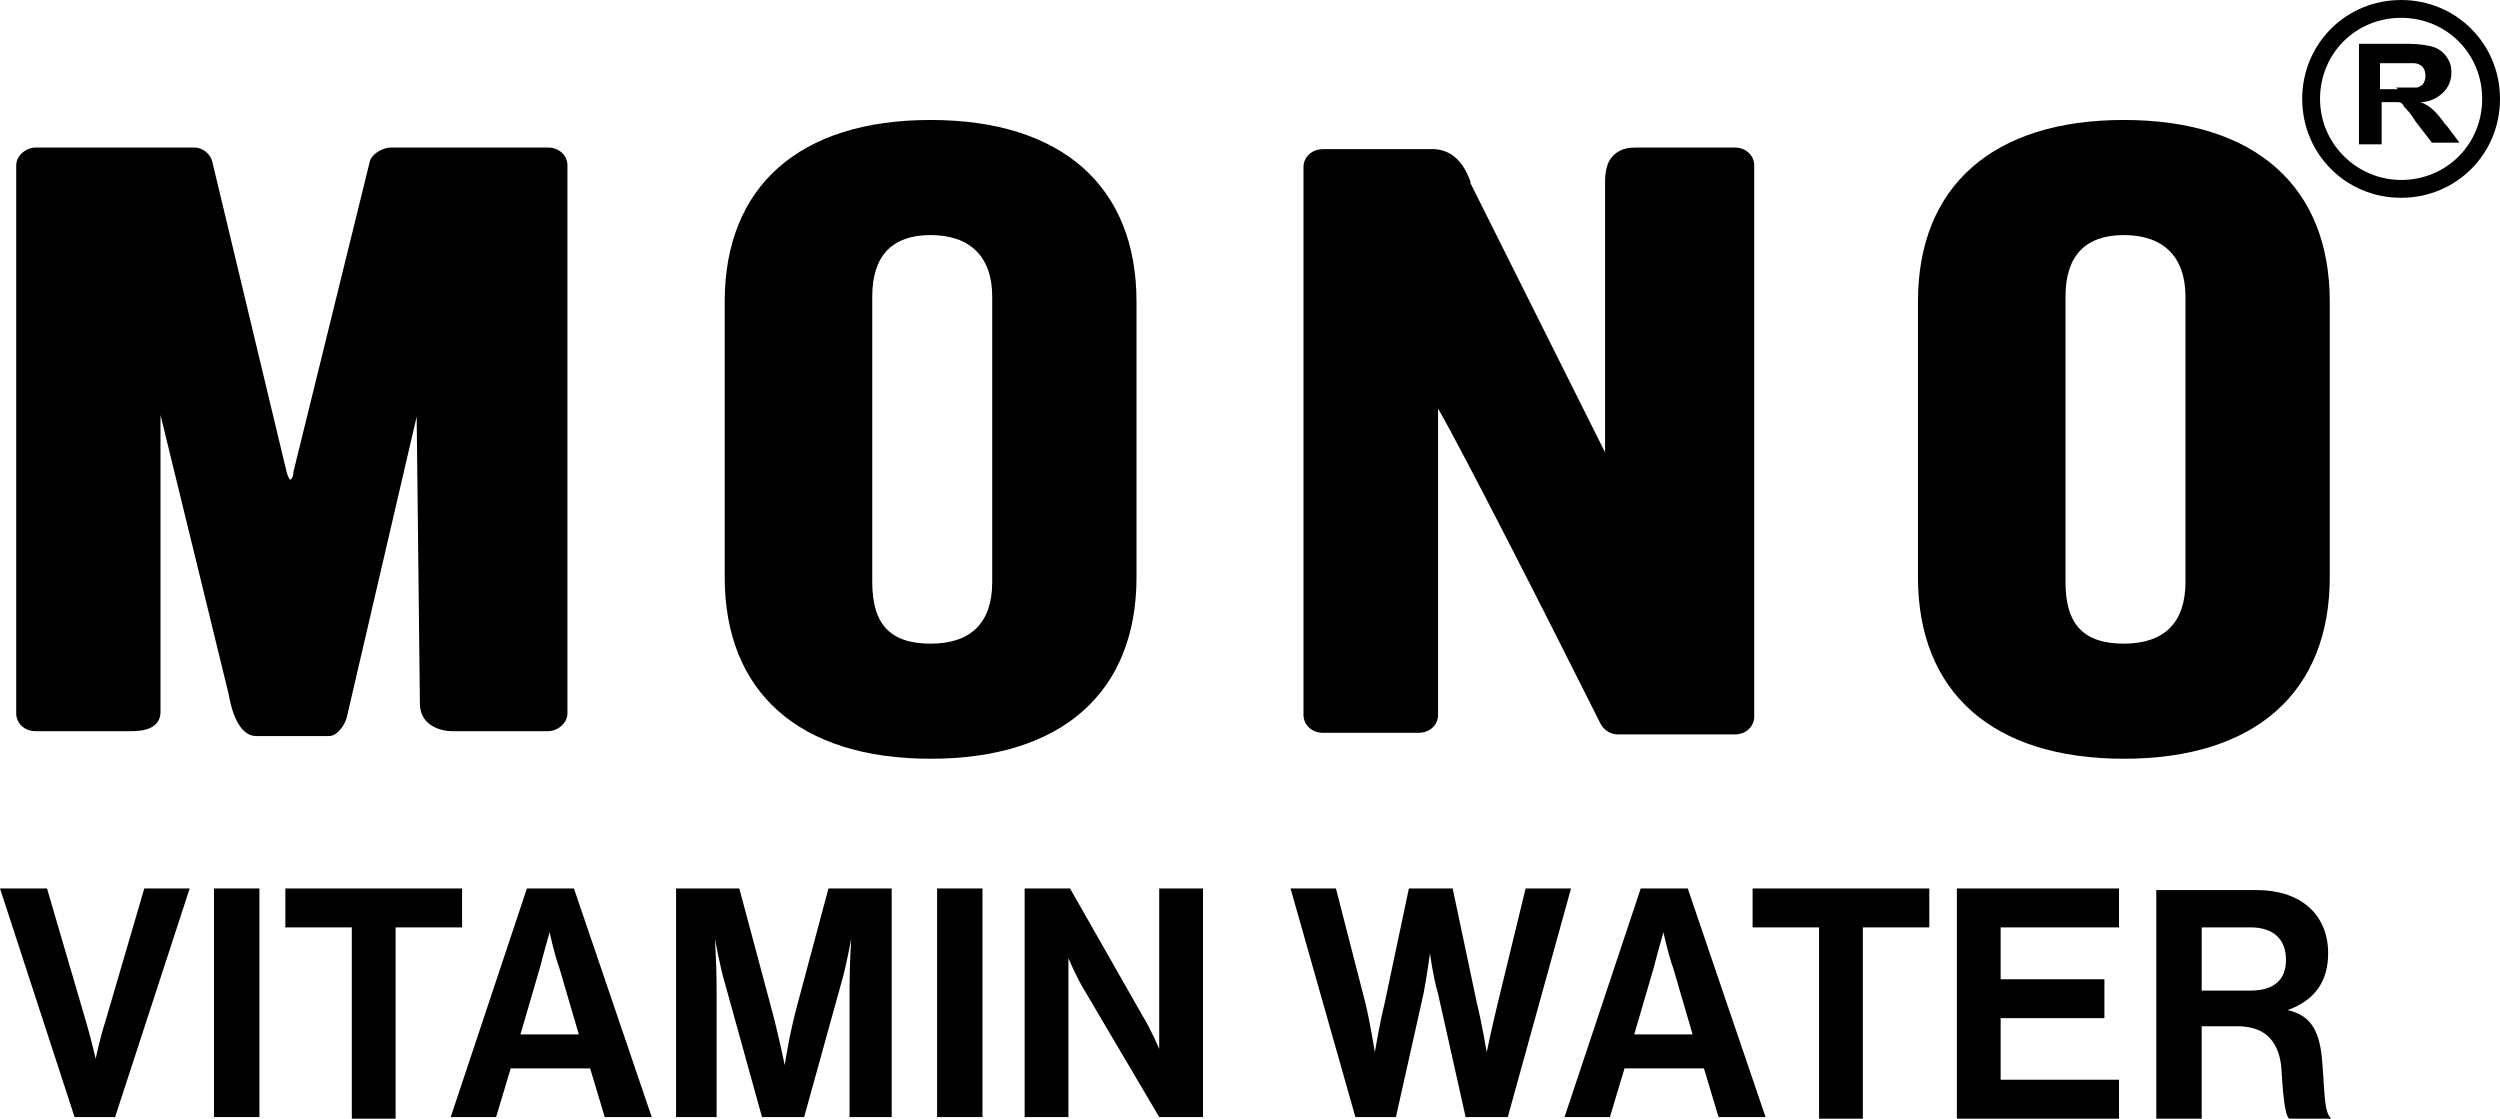
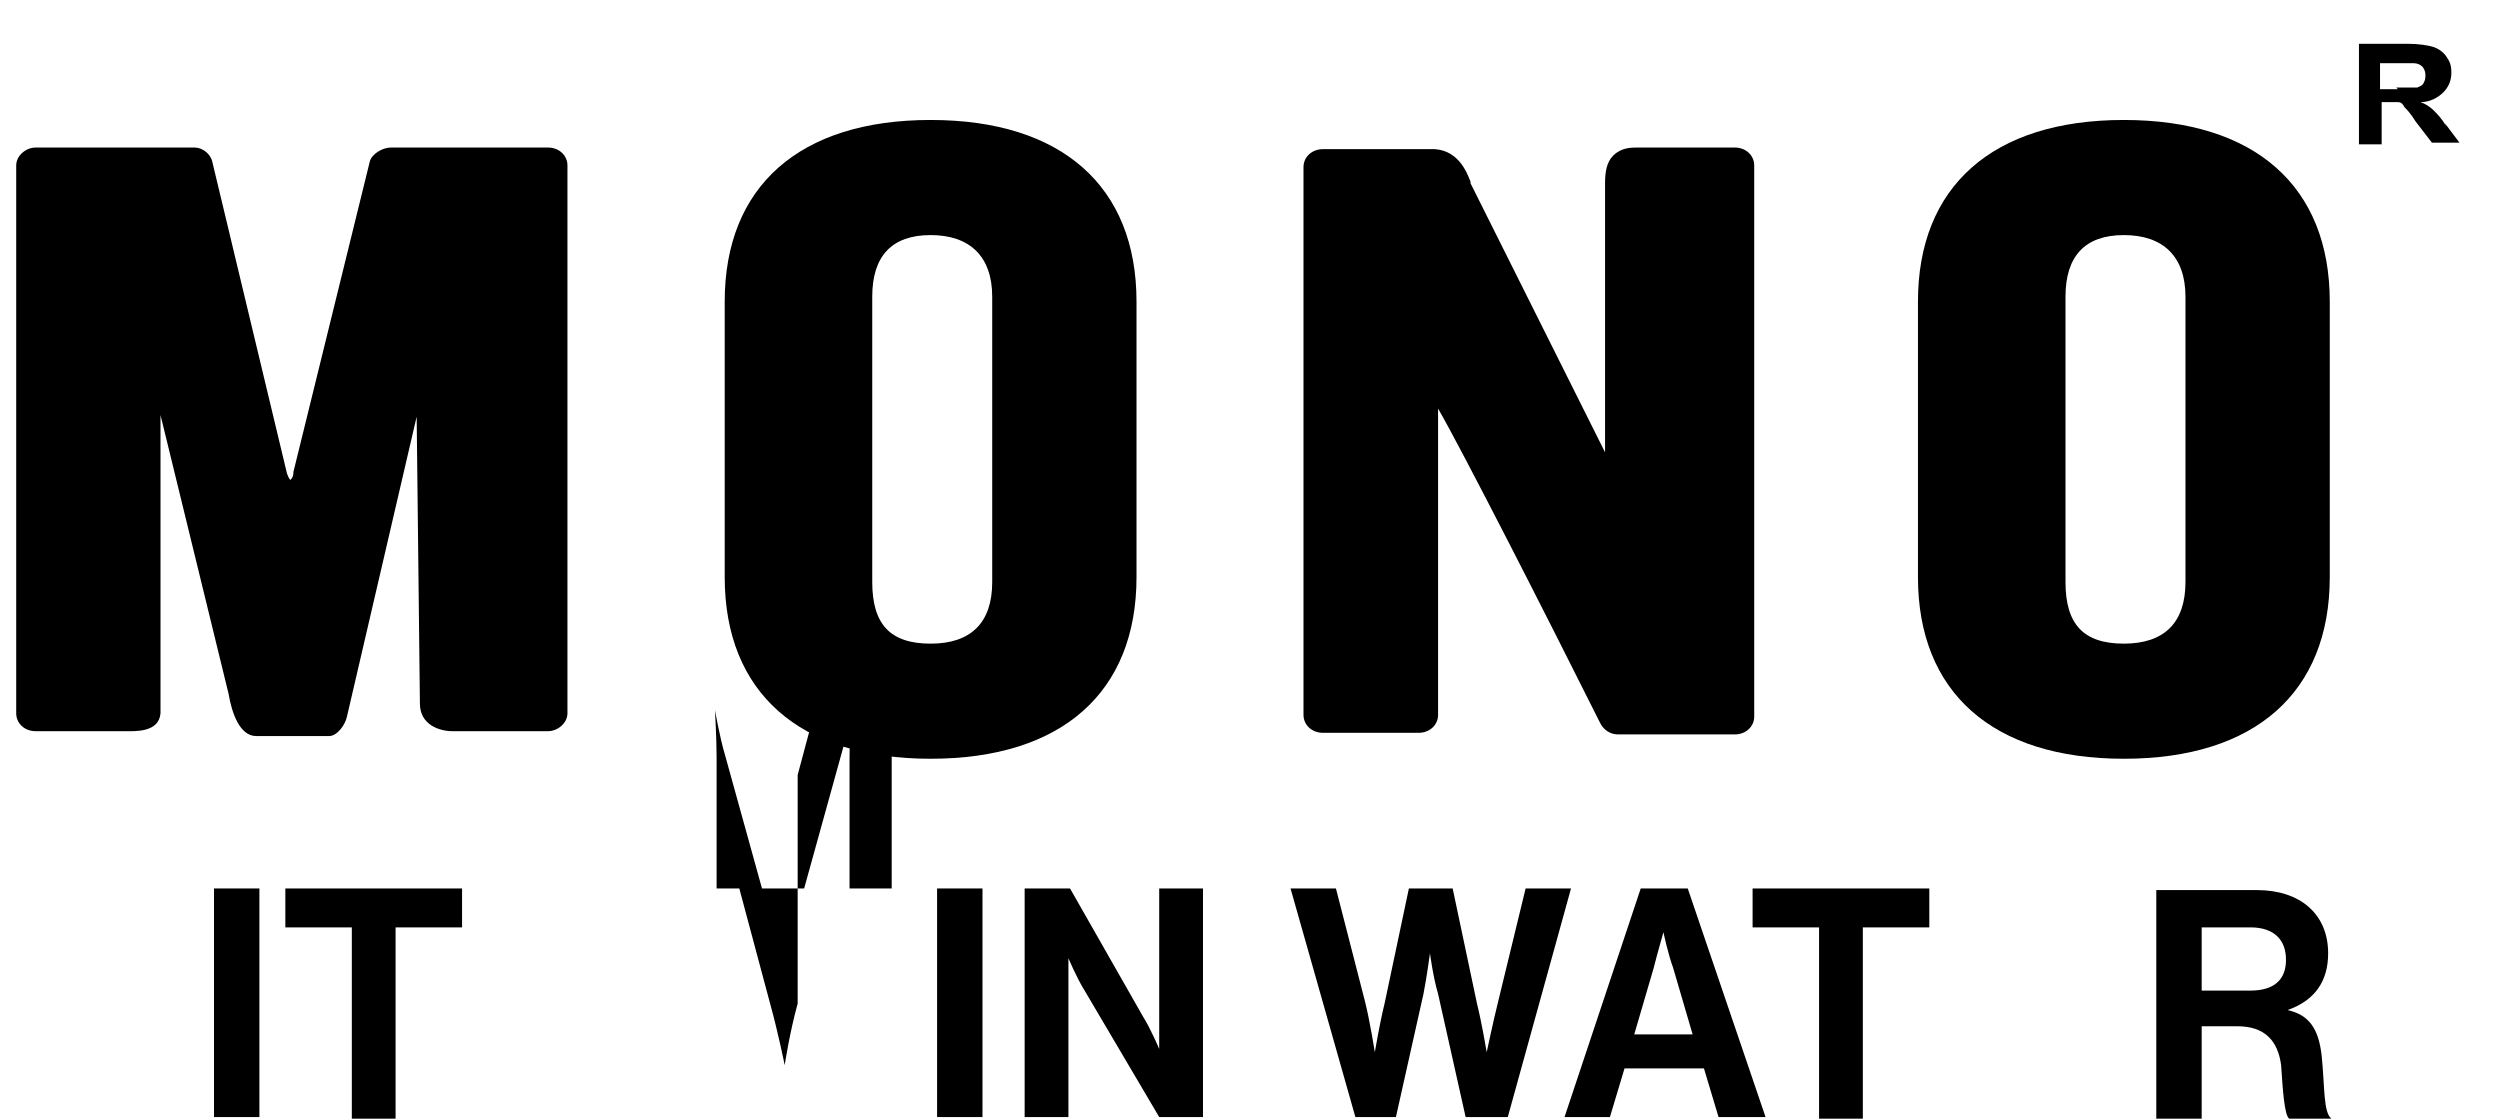
<svg xmlns="http://www.w3.org/2000/svg" viewBox="0 0 154.2 69" data-name="Layer 2" id="Layer_2">
  <g data-name="Layer 1" id="Layer_1-2">
    <g>
      <g>
-         <path d="M6.5,63c-.3.9-.6,2.3-.6,2.3h0s-.3-1.3-.6-2.3l-2.4-8.2H0l4.6,14.1h2.5l4.6-14.1h-2.8l-2.4,8.2Z" />
        <rect height="14.1" width="2.8" y="54.8" x="13.2" />
        <polygon points="28.5 54.8 17.6 54.8 17.6 57.2 21.7 57.2 21.7 69 24.4 69 24.4 57.2 28.5 57.2 28.5 54.8" />
-         <path d="M32.5,54.8l-4.7,14.1h2.8l.9-3h4.9l.9,3h2.9l-4.8-14.1h-2.8ZM32.1,63.8l1.2-4.1c.2-.8.6-2.2.6-2.2h0s.3,1.4.6,2.2l1.2,4.1h-3.6Z" />
-         <path d="M49.2,61.9c-.5,1.8-.8,3.8-.8,3.8h0s-.4-2-.9-3.8l-1.9-7.1h-3.9v14.1h2.5v-8.1c0-1.1-.1-2.9-.1-2.9h0s.3,1.7.6,2.7l2.3,8.3h2.6l2.3-8.3c.3-1,.6-2.7.6-2.7h0s-.1,1.8-.1,2.9v8.1h2.6v-14.1h-3.9l-1.9,7.1Z" />
+         <path d="M49.2,61.9c-.5,1.8-.8,3.8-.8,3.8h0s-.4-2-.9-3.8l-1.9-7.1h-3.9h2.5v-8.1c0-1.1-.1-2.9-.1-2.9h0s.3,1.7.6,2.7l2.3,8.3h2.6l2.3-8.3c.3-1,.6-2.7.6-2.7h0s-.1,1.8-.1,2.9v8.1h2.6v-14.1h-3.9l-1.9,7.1Z" />
        <rect height="14.1" width="2.8" y="54.8" x="57.8" />
        <path d="M71.5,62.2c0,1,0,2.5,0,2.5h0s-.5-1.2-1-2l-4.5-7.9h-2.8v14.1h2.7v-7.3c0-1,0-2.5,0-2.5h0s.5,1.2,1,2l4.6,7.8h2.7v-14.1h-2.7v7.4Z" />
        <path d="M94.1,54.8l-1.7,7c-.3,1.2-.7,3.1-.7,3.1h0s-.3-1.8-.6-3l-1.5-7.1h-2.7l-1.5,7.1c-.3,1.2-.6,3-.6,3h0s-.3-1.9-.6-3.1l-1.8-7h-2.8l4,14.1h2.5l1.7-7.6c.2-1,.4-2.5.4-2.5h0s.2,1.5.5,2.5l1.7,7.6h2.6l3.9-14.1h-2.7Z" />
        <path d="M101.2,54.8l-4.7,14.1h2.8l.9-3h4.9l.9,3h2.9l-4.8-14.1h-2.8ZM100.8,63.8l1.2-4.1c.2-.8.6-2.2.6-2.2h0s.3,1.4.6,2.2l1.2,4.1h-3.6Z" />
        <polygon points="108.1 57.2 112.2 57.2 112.2 69 114.9 69 114.9 57.2 119 57.2 119 54.8 108.1 54.8 108.1 57.2" />
-         <polygon points="123.4 62.8 129.8 62.8 129.8 60.4 123.4 60.4 123.4 57.2 130.7 57.2 130.7 54.8 120.7 54.8 120.7 69 130.7 69 130.7 66.6 123.4 66.6 123.4 62.8" />
        <path d="M143.2,65.1c-.2-1.7-.8-2.5-2.1-2.8h0c1.7-.6,2.5-1.8,2.5-3.5,0-2.4-1.7-3.9-4.4-3.9h-6.2v14.1h2.8v-5.7h2.2c1.7,0,2.5.9,2.7,2.4.1,1.5.2,3.1.5,3.3h2.6c-.5-.4-.4-1.9-.6-3.9ZM138.7,61.1h-2.9v-3.9h3c1.5,0,2.2.8,2.2,2s-.7,1.9-2.2,1.9Z" />
      </g>
      <g>
        <g>
          <path d="M150.9,7.8c-.3-.5-.6-.8-.8-1-.2-.2-.5-.4-.8-.5.6,0,1.1-.3,1.4-.6.3-.3.5-.7.5-1.2s-.1-.7-.3-1c-.2-.3-.5-.5-.8-.6-.3-.1-.9-.2-1.6-.2h-3v6.2h1.4v-2.6h.3c.3,0,.6,0,.7,0,.2,0,.3.1.4.3.1.1.4.4.7.9l1,1.3h1.7l-.9-1.2ZM147.9,5.5h-1.1v-1.6h1.1c.6,0,.9,0,1,0,.2,0,.4.1.5.2.1.1.2.3.2.5s0,.3-.1.5-.2.2-.4.3c-.2,0-.6,0-1.3,0Z" />
-           <path d="M148.1,0c-3.4,0-6.1,2.7-6.1,6.1s2.7,6.1,6.1,6.1,6.1-2.7,6.1-6.1-2.7-6.1-6.1-6.1ZM148.1,11.1c-2.7,0-5-2.2-5-5s2.2-5,5-5,5,2.2,5,5-2.2,5-5,5Z" />
        </g>
        <path d="M131,7.4c-8.1,0-12.7,4.1-12.7,11.2v17c0,7.1,4.6,11.2,12.7,11.2s12.7-4.1,12.7-11.2v-17c0-7.1-4.6-11.2-12.7-11.2ZM134.8,35.9c0,2.5-1.3,3.8-3.8,3.8s-3.6-1.2-3.6-3.8v-17.6c0-2.5,1.2-3.8,3.6-3.8s3.8,1.3,3.8,3.8v17.6Z" />
        <path d="M107,9.1h-6c-.4,0-1,0-1.5.5-.4.4-.5,1-.5,1.7v16.6s-8.3-16.6-8.3-16.6c0,0,0,0,0-.1-.2-.5-.7-1.9-2.2-2h-6.9c-.7,0-1.2.5-1.2,1.1v33.8c0,.6.5,1.1,1.2,1.1h5.9c.7,0,1.2-.5,1.2-1.1v-18.9c1.5,2.6,6.6,12.6,10,19.4.2.4.6.7,1.1.7h7.2c.7,0,1.2-.5,1.2-1.1V10.2c0-.6-.5-1.1-1.2-1.1Z" />
        <path d="M57.4,7.4c-8.1,0-12.7,4.1-12.7,11.2v17c0,7.1,4.6,11.2,12.7,11.2s12.7-4.1,12.7-11.2v-17c0-7.1-4.6-11.2-12.7-11.2ZM53.8,18.3c0-2.5,1.2-3.8,3.6-3.8s3.8,1.3,3.8,3.8v17.6c0,2.5-1.3,3.8-3.8,3.8s-3.6-1.2-3.6-3.8v-17.6Z" />
        <path d="M33.9,9.1h-9.8c-.5,0-1.2.4-1.3.9l-4.7,19.1c0,.4-.2.5-.2.5,0,0-.1-.1-.2-.4l-4.6-19.2c-.1-.5-.6-.9-1.1-.9H2.2c-.6,0-1.2.5-1.2,1.1v33.8c0,.6.5,1.1,1.2,1.1h5.3c0,0,.1,0,.2,0,.6,0,2.1.1,2.2-1.1v-18.4c0,0,4.2,17.2,4.2,17.2.2,1.2.7,2.6,1.7,2.6h4.5c.5,0,1-.7,1.1-1.2l4.3-18.5.2,17.7c0,1.3,1.2,1.7,2,1.7h5.9c.6,0,1.2-.5,1.2-1.1V10.2c0-.6-.5-1.1-1.2-1.1Z" />
      </g>
    </g>
  </g>
</svg>